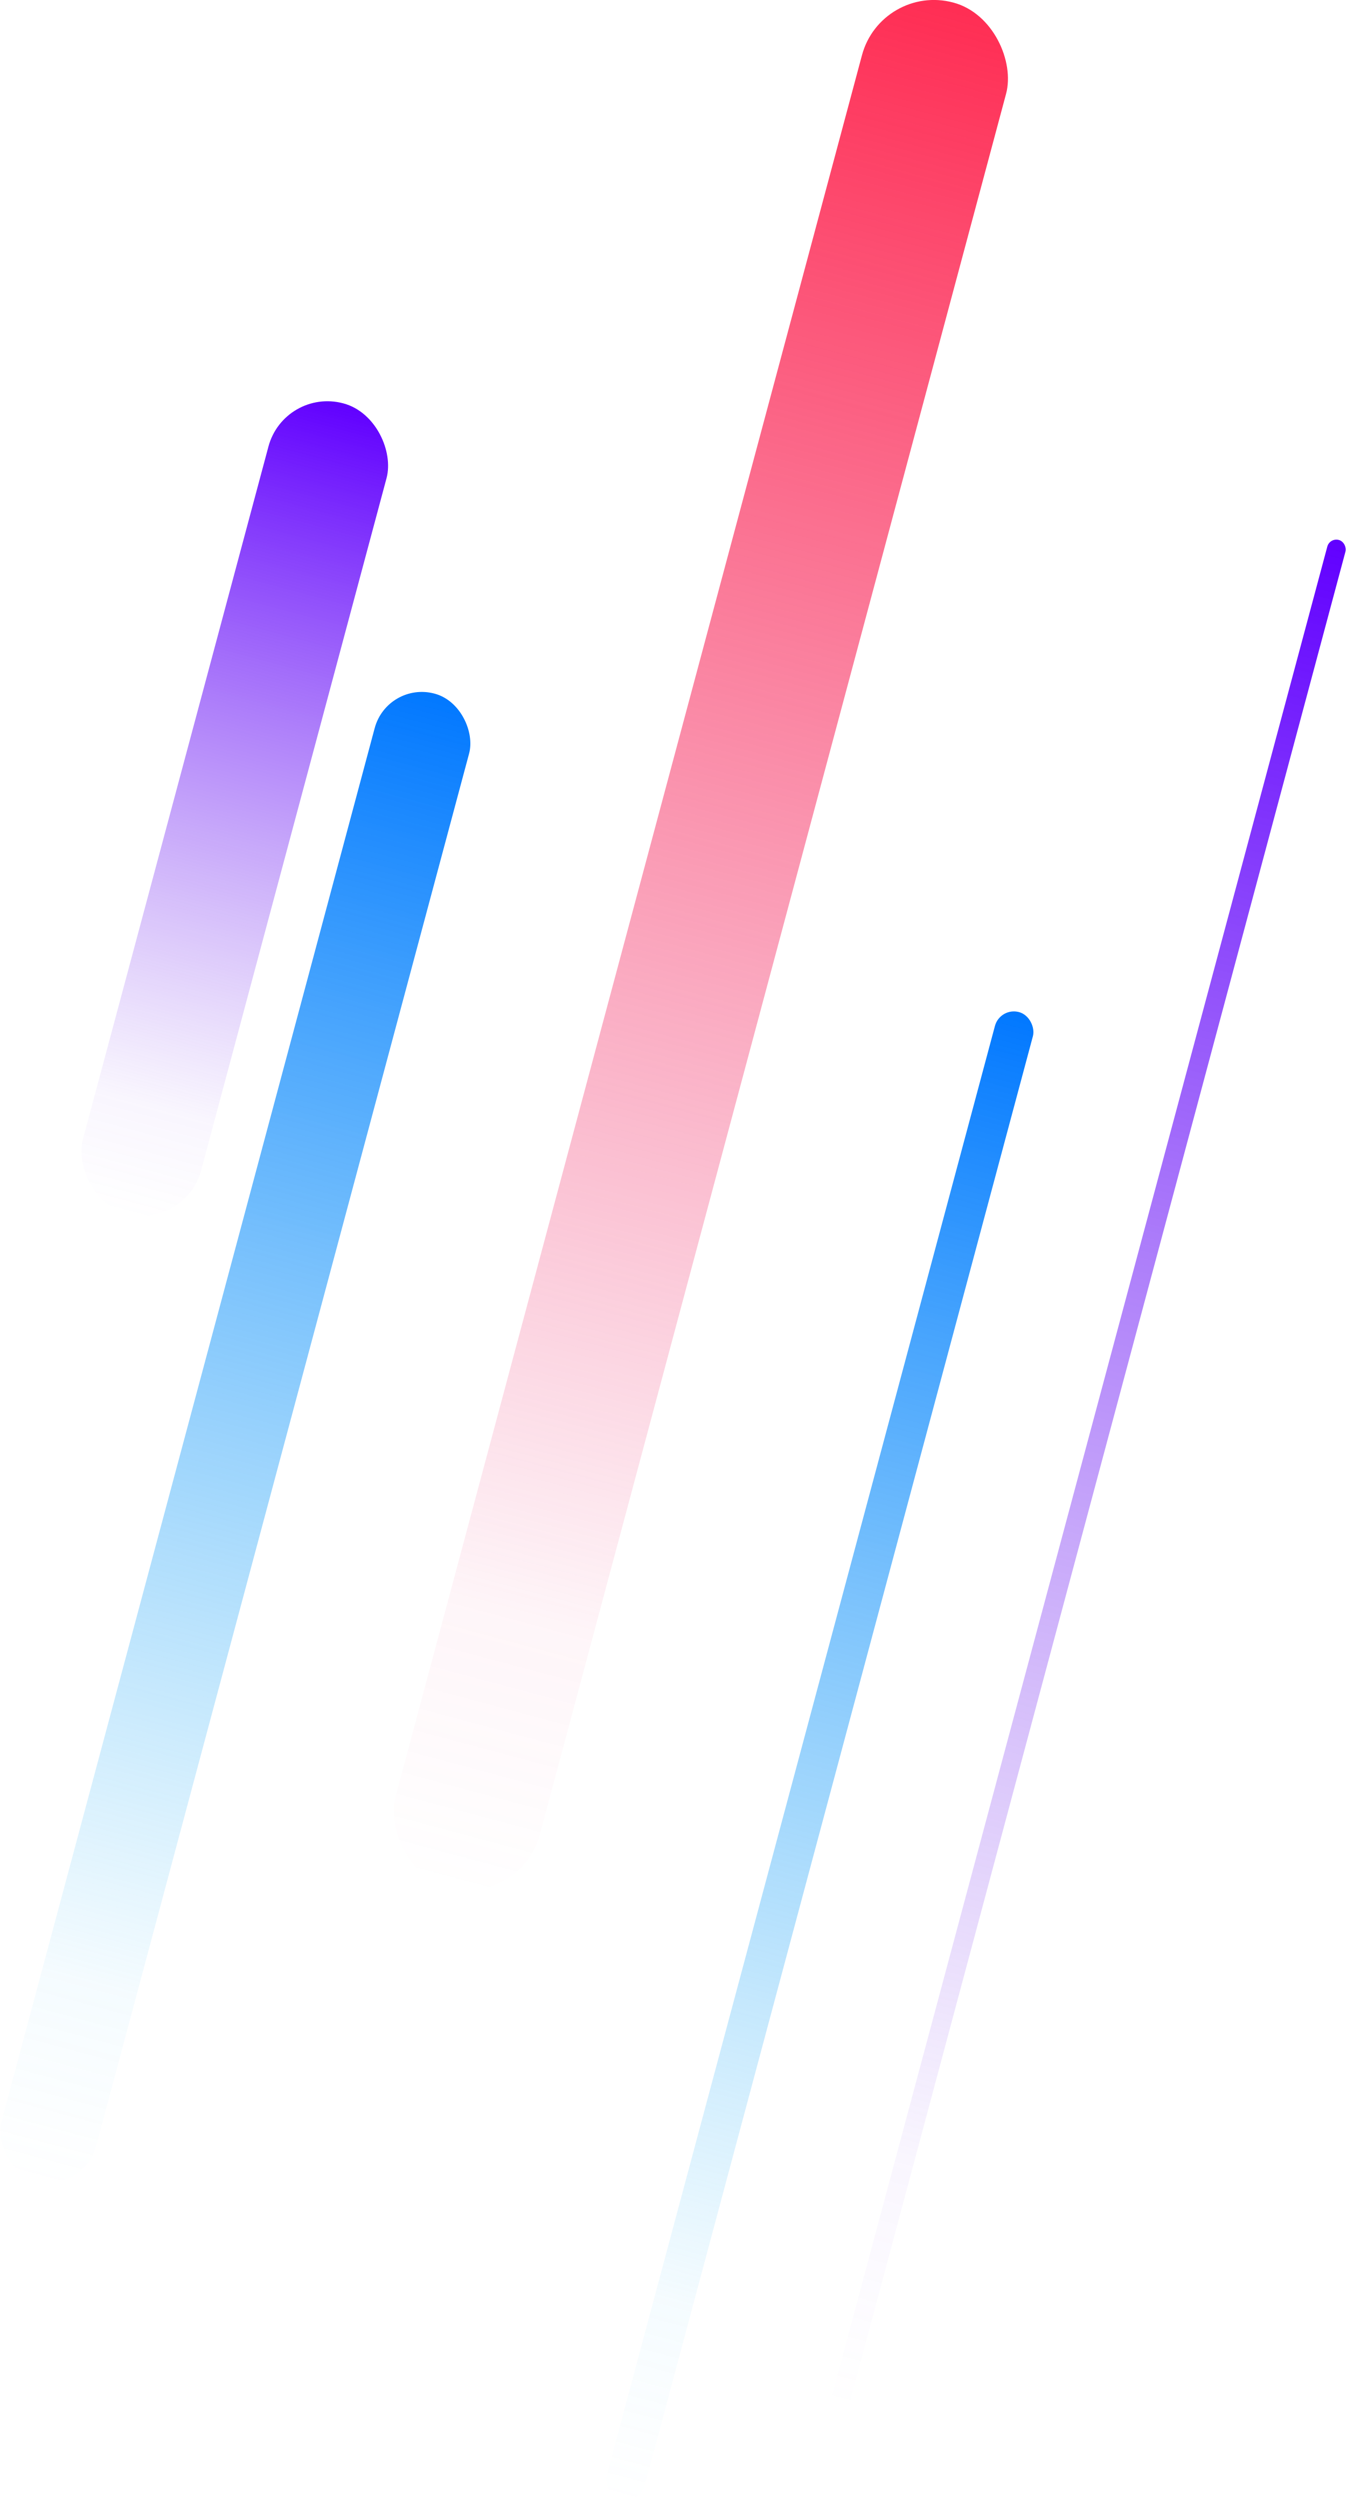
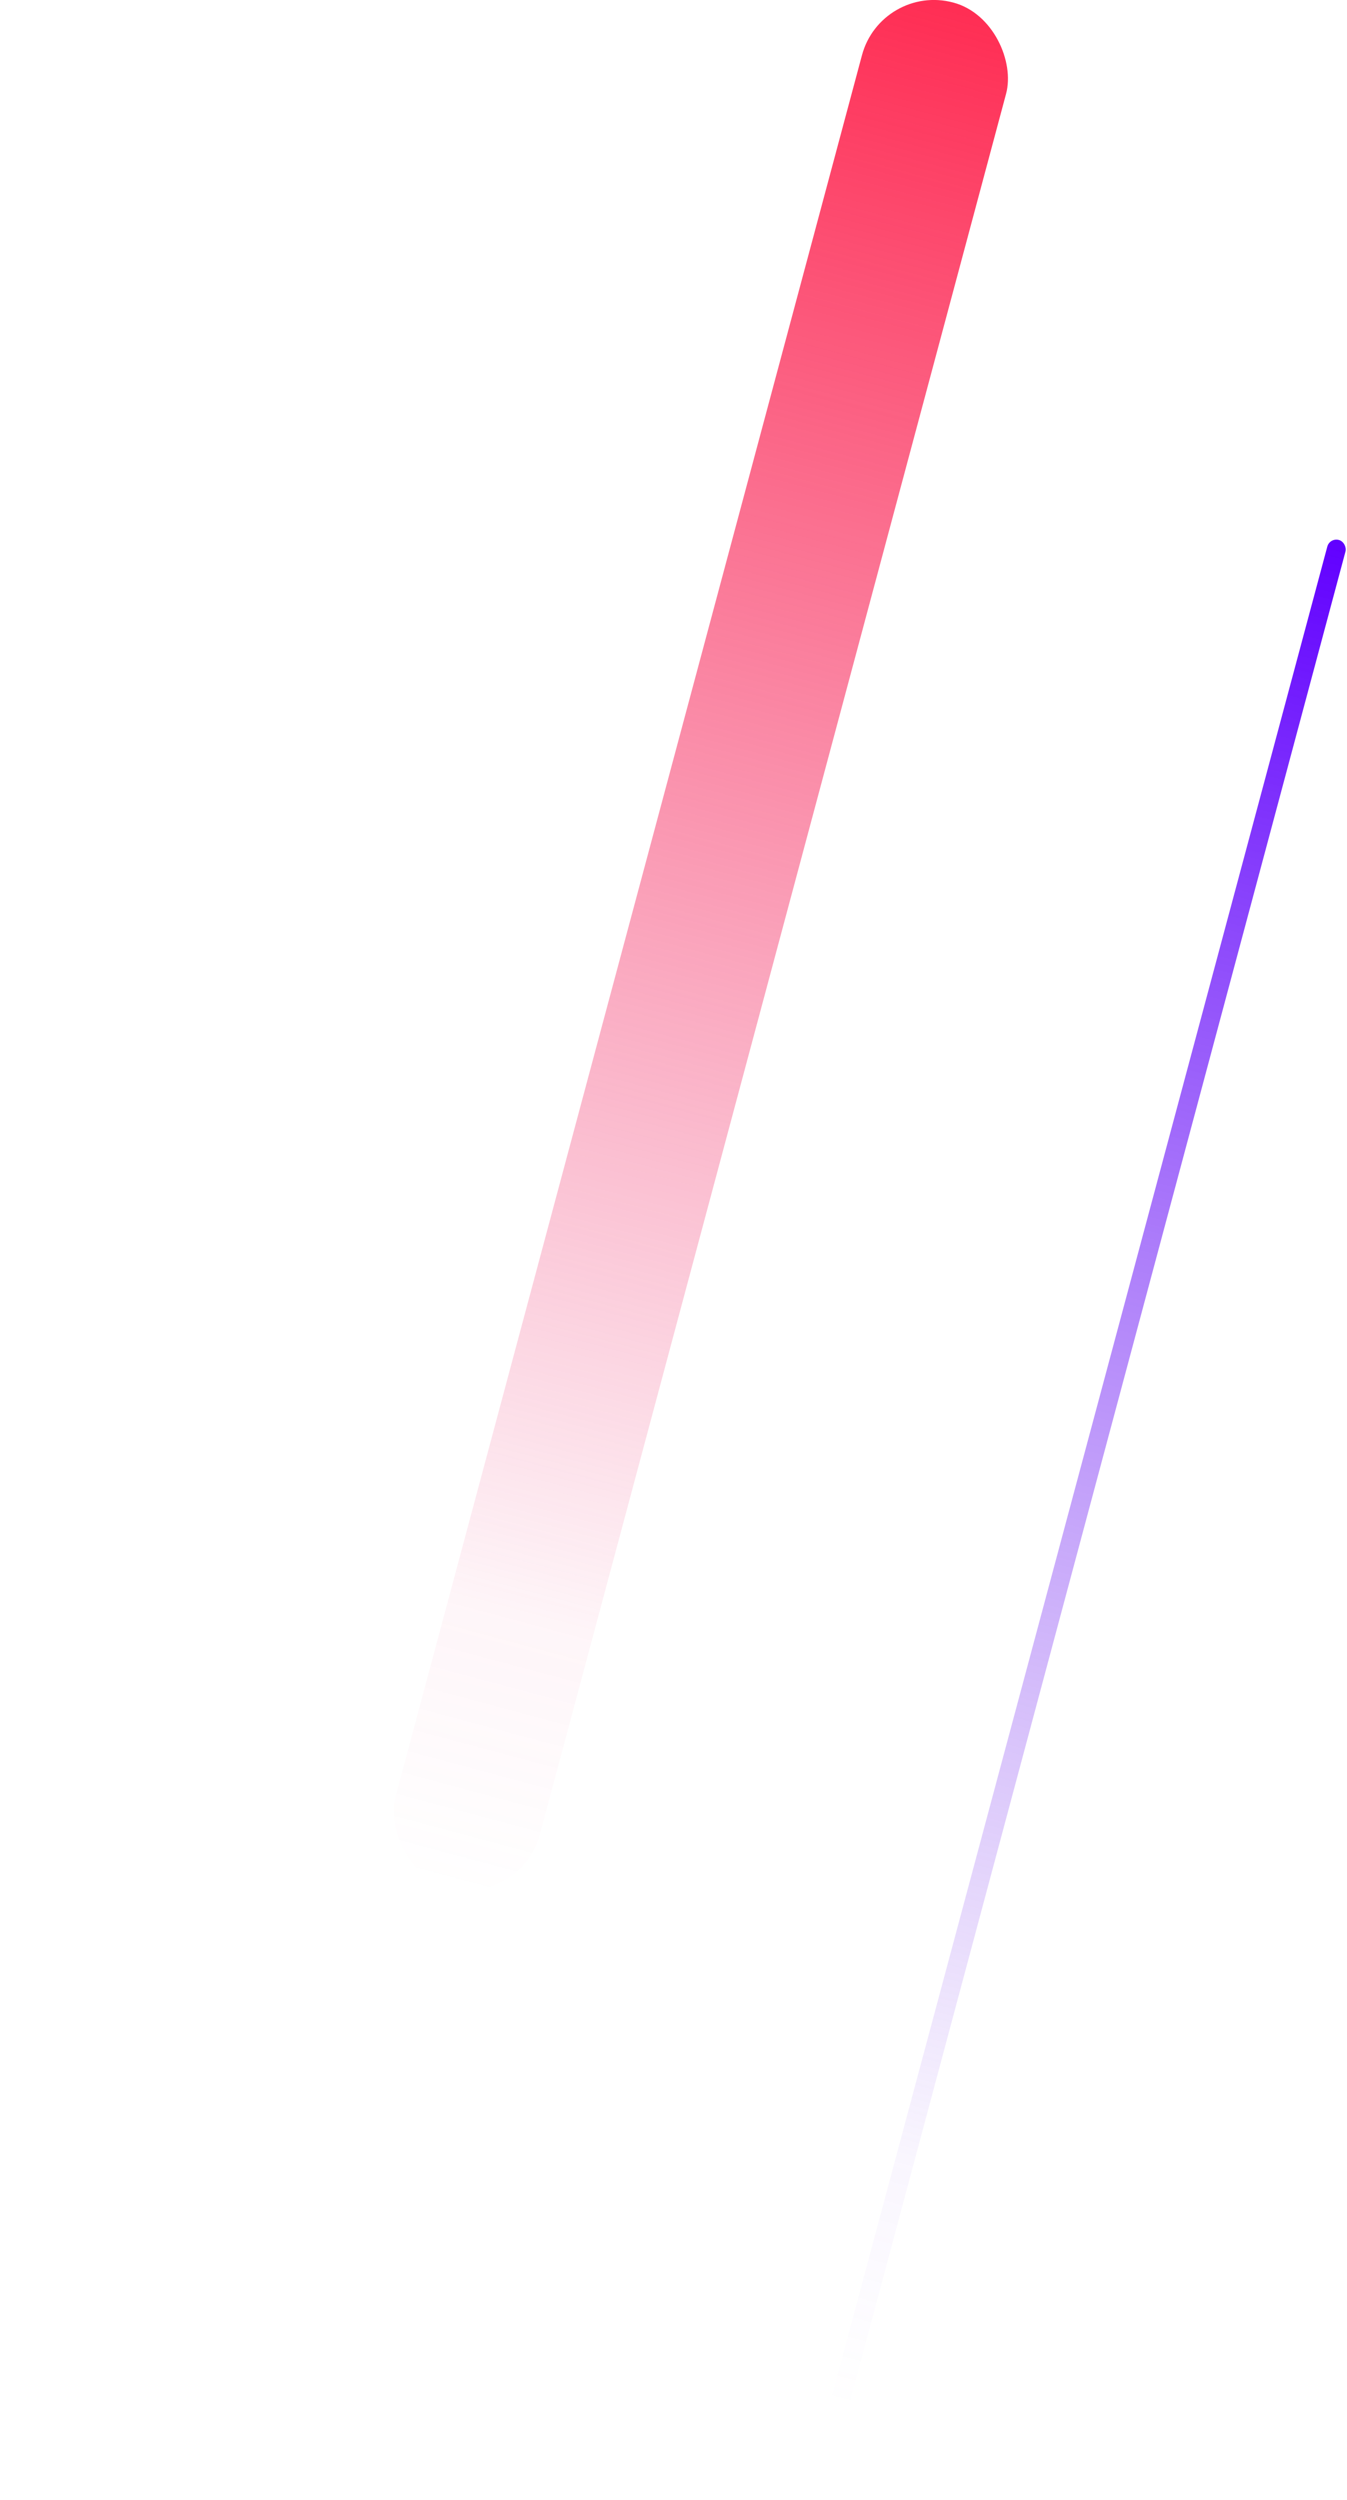
<svg xmlns="http://www.w3.org/2000/svg" width="207" height="384" fill="none" viewBox="0 0 207 384">
-   <rect width="15.025" height="236.487" x="59.521" y="104.603" fill="url(#a)" rx="7.5" transform="rotate(15 59.52 104.603)" />
-   <rect width="6.045" height="236.487" x="153.676" y="154.685" fill="url(#b)" rx="3.018" transform="rotate(15 153.676 154.685)" />
  <rect width="2.895" height="296.815" x="204.347" y="82.567" fill="url(#c)" rx="1.445" transform="rotate(15 204.347 82.567)" />
-   <rect width="18.788" height="128.851" x="43.682" y="59.529" fill="url(#d)" rx="9.378" transform="rotate(15 43.682 59.529)" />
  <rect width="22.927" height="299.744" x="135.424" y="-2.574" fill="url(#e)" rx="11.445" transform="rotate(15 135.424 -2.574)" />
  <defs>
    <linearGradient id="a" x1="67.131" x2="67.131" y1="104.775" y2="341.262" gradientUnits="userSpaceOnUse">
      <stop stop-color="#0278FF" />
      <stop offset=".867" stop-color="#33B8F5" stop-opacity=".05" />
      <stop offset="1" stop-color="#3AC2F3" stop-opacity="0" />
    </linearGradient>
    <linearGradient id="b" x1="156.952" x2="156.952" y1="154.94" y2="391.427" gradientUnits="userSpaceOnUse">
      <stop stop-color="#0278FF" />
      <stop offset=".867" stop-color="#33B8F5" stop-opacity=".05" />
      <stop offset="1" stop-color="#3AC2F3" stop-opacity="0" />
    </linearGradient>
    <linearGradient id="c" x1="206.132" x2="206.132" y1="82.703" y2="379.517" gradientUnits="userSpaceOnUse">
      <stop stop-color="#6100FF" />
      <stop offset=".867" stop-color="#8749EC" stop-opacity=".05" />
      <stop offset="1" stop-color="#8749EC" stop-opacity="0" />
    </linearGradient>
    <linearGradient id="d" x1="53.148" x2="53.148" y1="59.627" y2="188.477" gradientUnits="userSpaceOnUse">
      <stop stop-color="#6100FF" />
      <stop offset=".867" stop-color="#8749EC" stop-opacity=".05" />
      <stop offset="1" stop-color="#8749EC" stop-opacity="0" />
    </linearGradient>
    <linearGradient id="e" x1="147.111" x2="147.111" y1="-2.578" y2="297.166" gradientUnits="userSpaceOnUse">
      <stop stop-color="#FF2D53" />
      <stop offset=".856" stop-color="#ED3878" stop-opacity=".05" />
      <stop offset="1" stop-color="#EA3A7E" stop-opacity="0" />
    </linearGradient>
  </defs>
</svg>